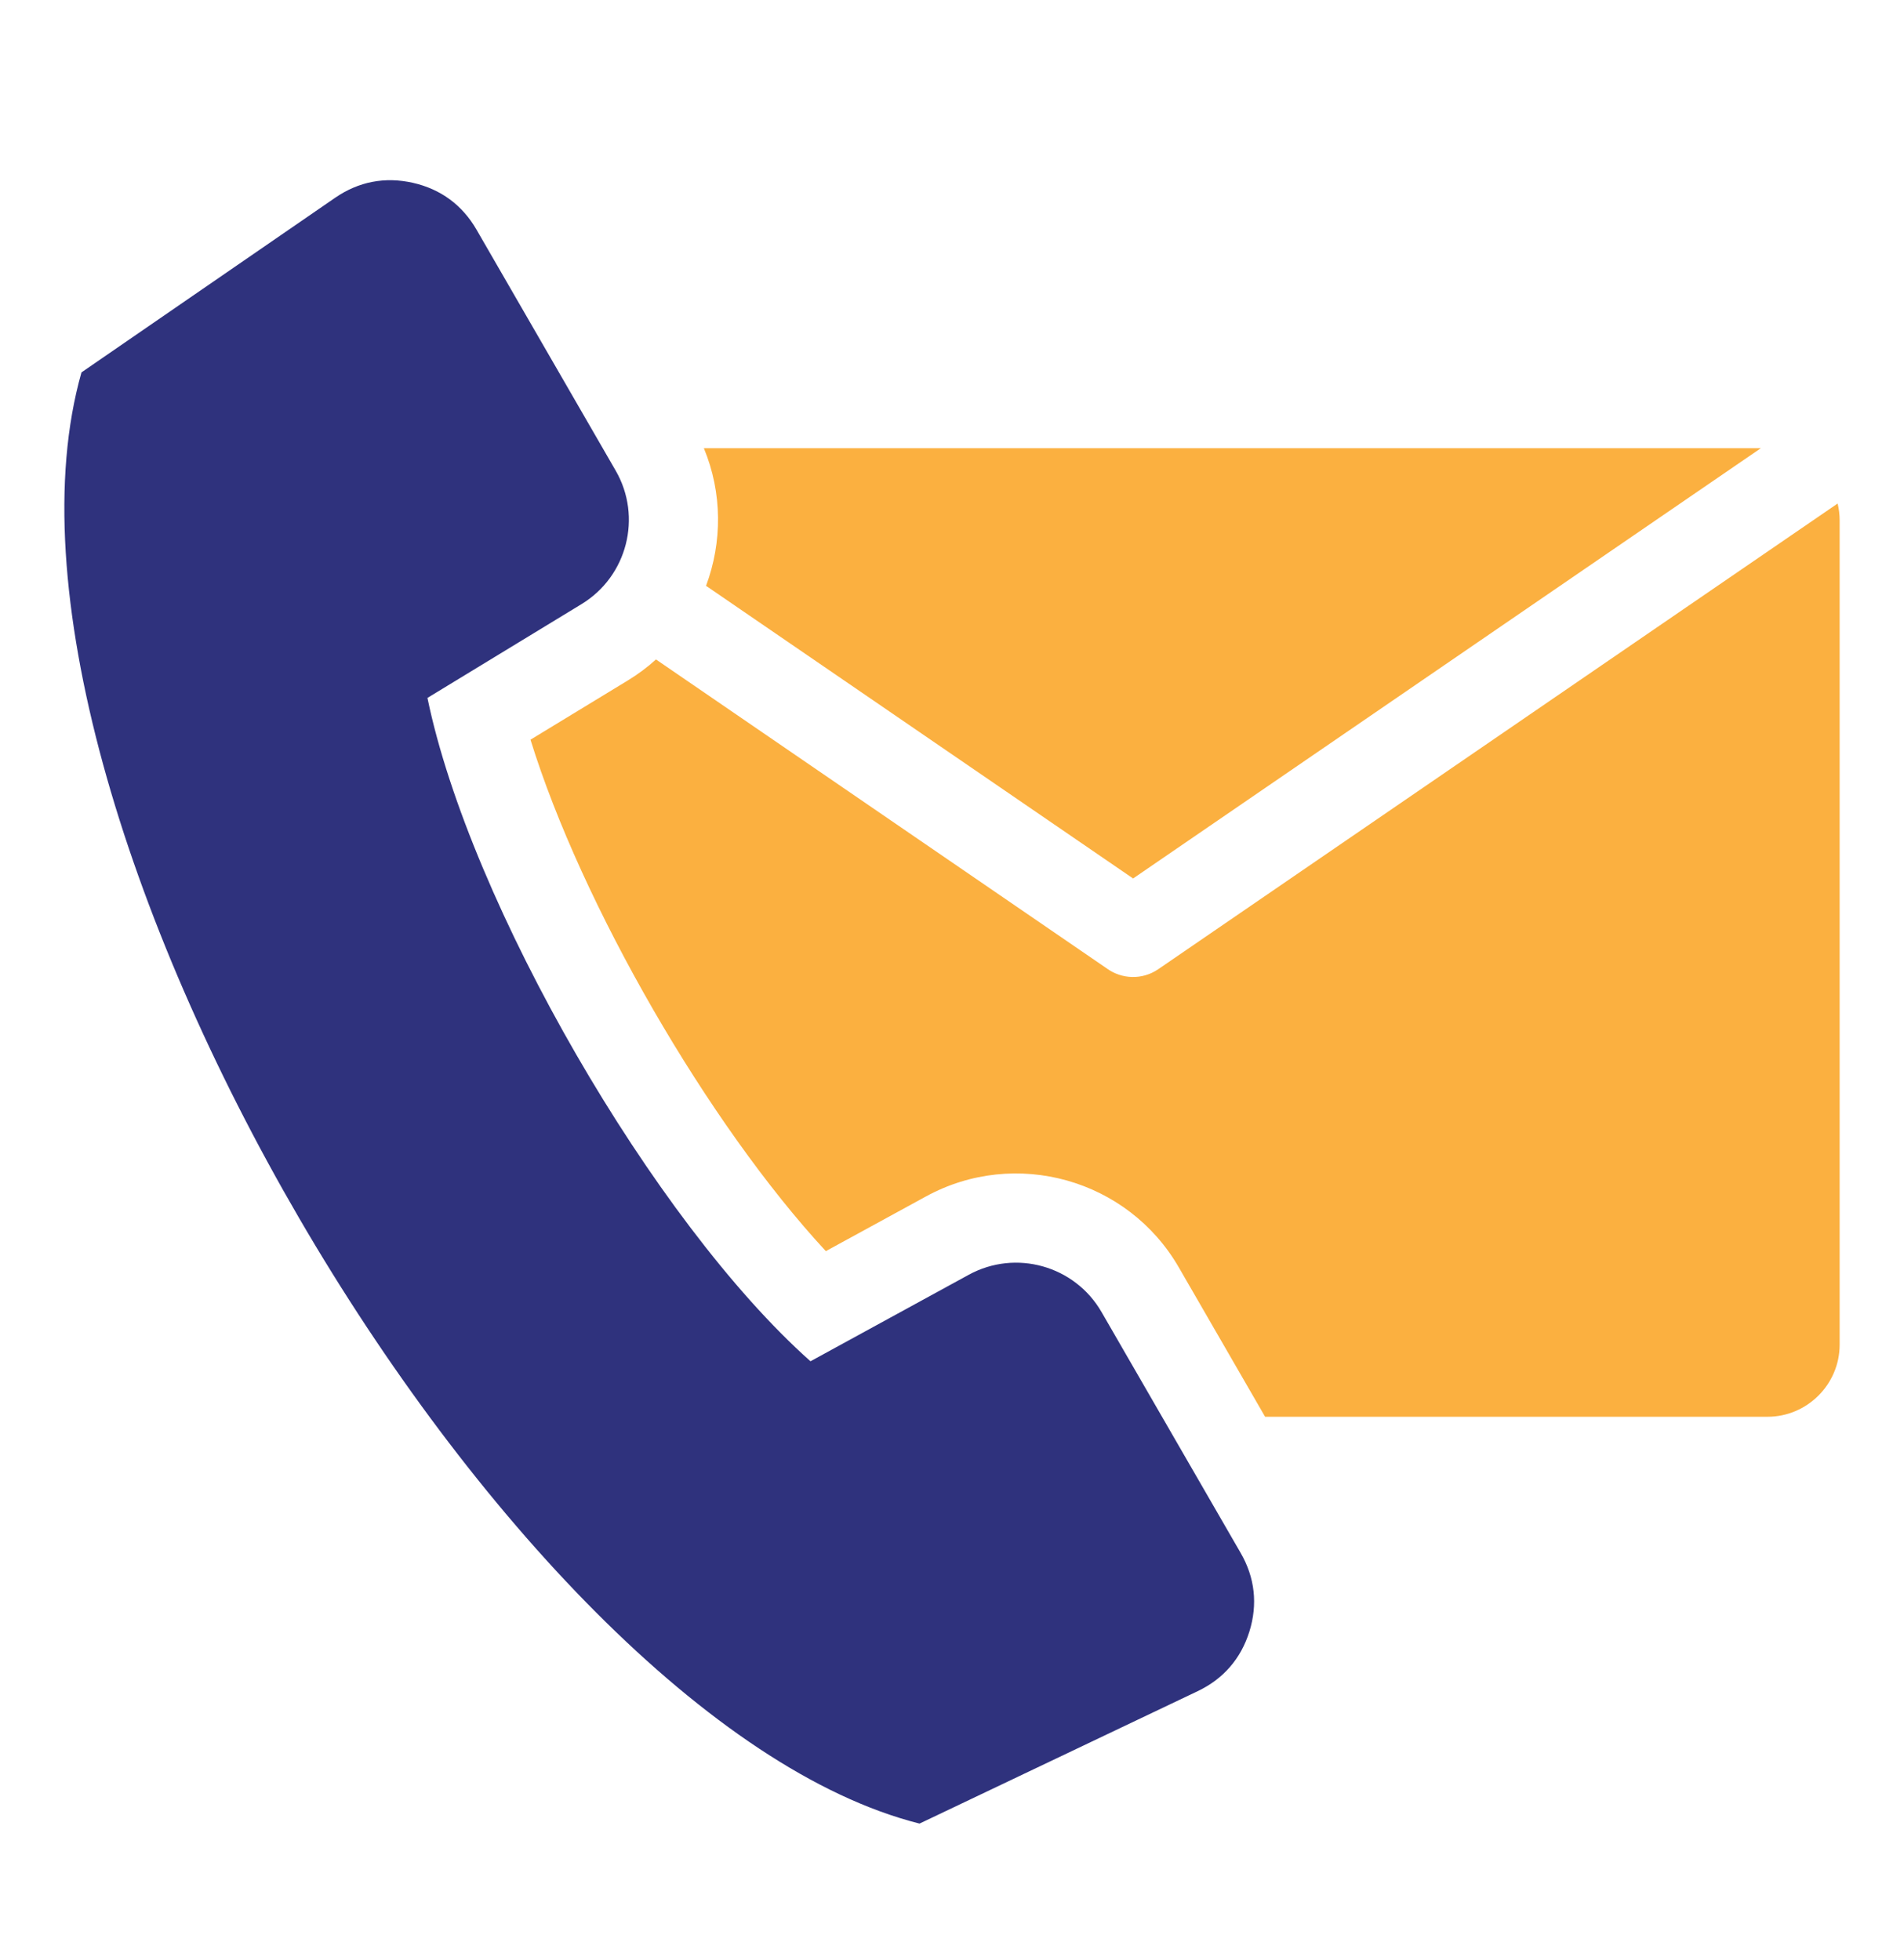
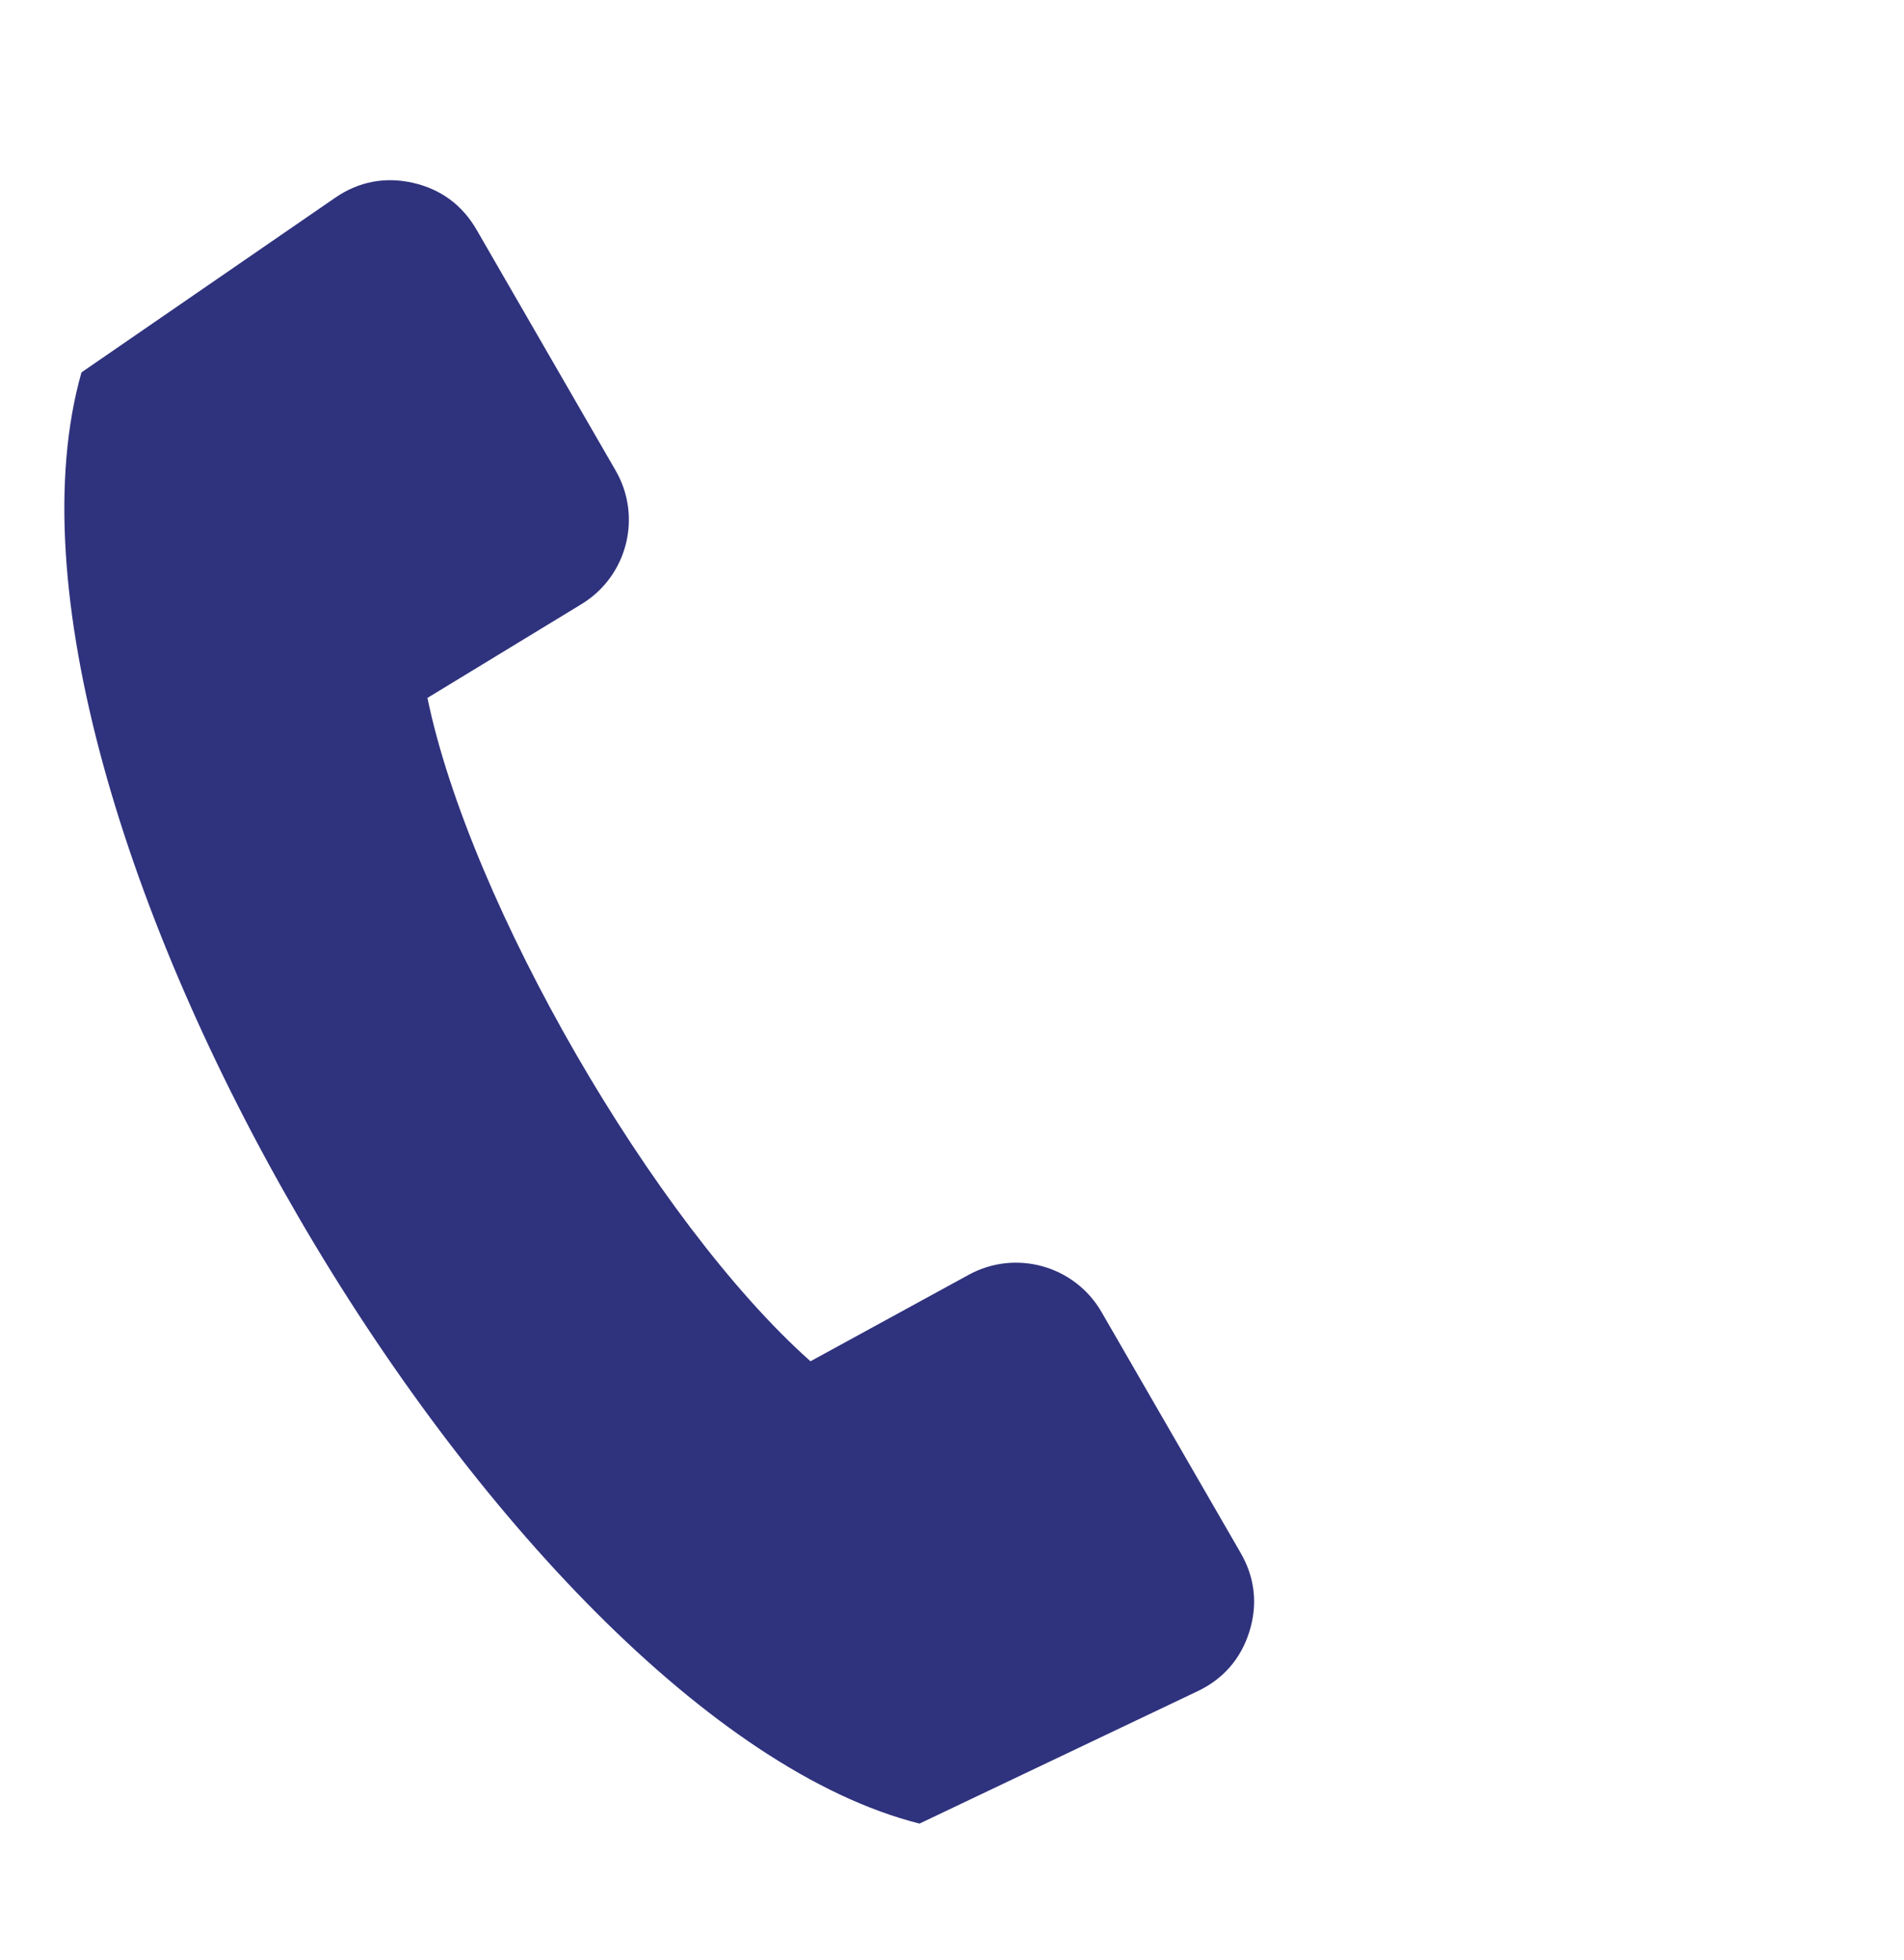
<svg xmlns="http://www.w3.org/2000/svg" width="34" height="35" viewBox="0 0 34 35" fill="none">
-   <path fill-rule="evenodd" clip-rule="evenodd" d="M31.444 8.005H12.569C12.901 8.806 12.898 9.685 12.608 10.463L20.234 15.69L31.444 8.005ZM20.682 17.311L32.815 8.993C32.838 9.089 32.851 9.19 32.851 9.293V24.016C32.851 24.724 32.271 25.304 31.563 25.304H22.591L21.05 22.636C20.14 21.059 18.132 20.496 16.535 21.369L14.747 22.346C12.649 20.08 10.387 16.162 9.473 13.211L11.213 12.152C11.395 12.041 11.562 11.916 11.714 11.778L19.769 17.3C20.033 17.49 20.398 17.505 20.682 17.311Z" fill="#FBB040" />
  <path d="M7.633 12.465L10.384 10.79C11.201 10.293 11.472 9.232 10.994 8.405L8.51 4.103C8.255 3.661 7.869 3.377 7.372 3.265C6.875 3.153 6.405 3.243 5.985 3.532L1.455 6.651C-0.701 14.248 8.988 30.696 16.42 32.57L21.385 30.206C21.846 29.987 22.159 29.625 22.311 29.139C22.462 28.652 22.409 28.176 22.154 27.735L19.67 23.433C19.192 22.605 18.138 22.309 17.299 22.768L14.473 24.313C11.678 21.827 8.388 16.129 7.633 12.465Z" fill="#2F327D" />
</svg>